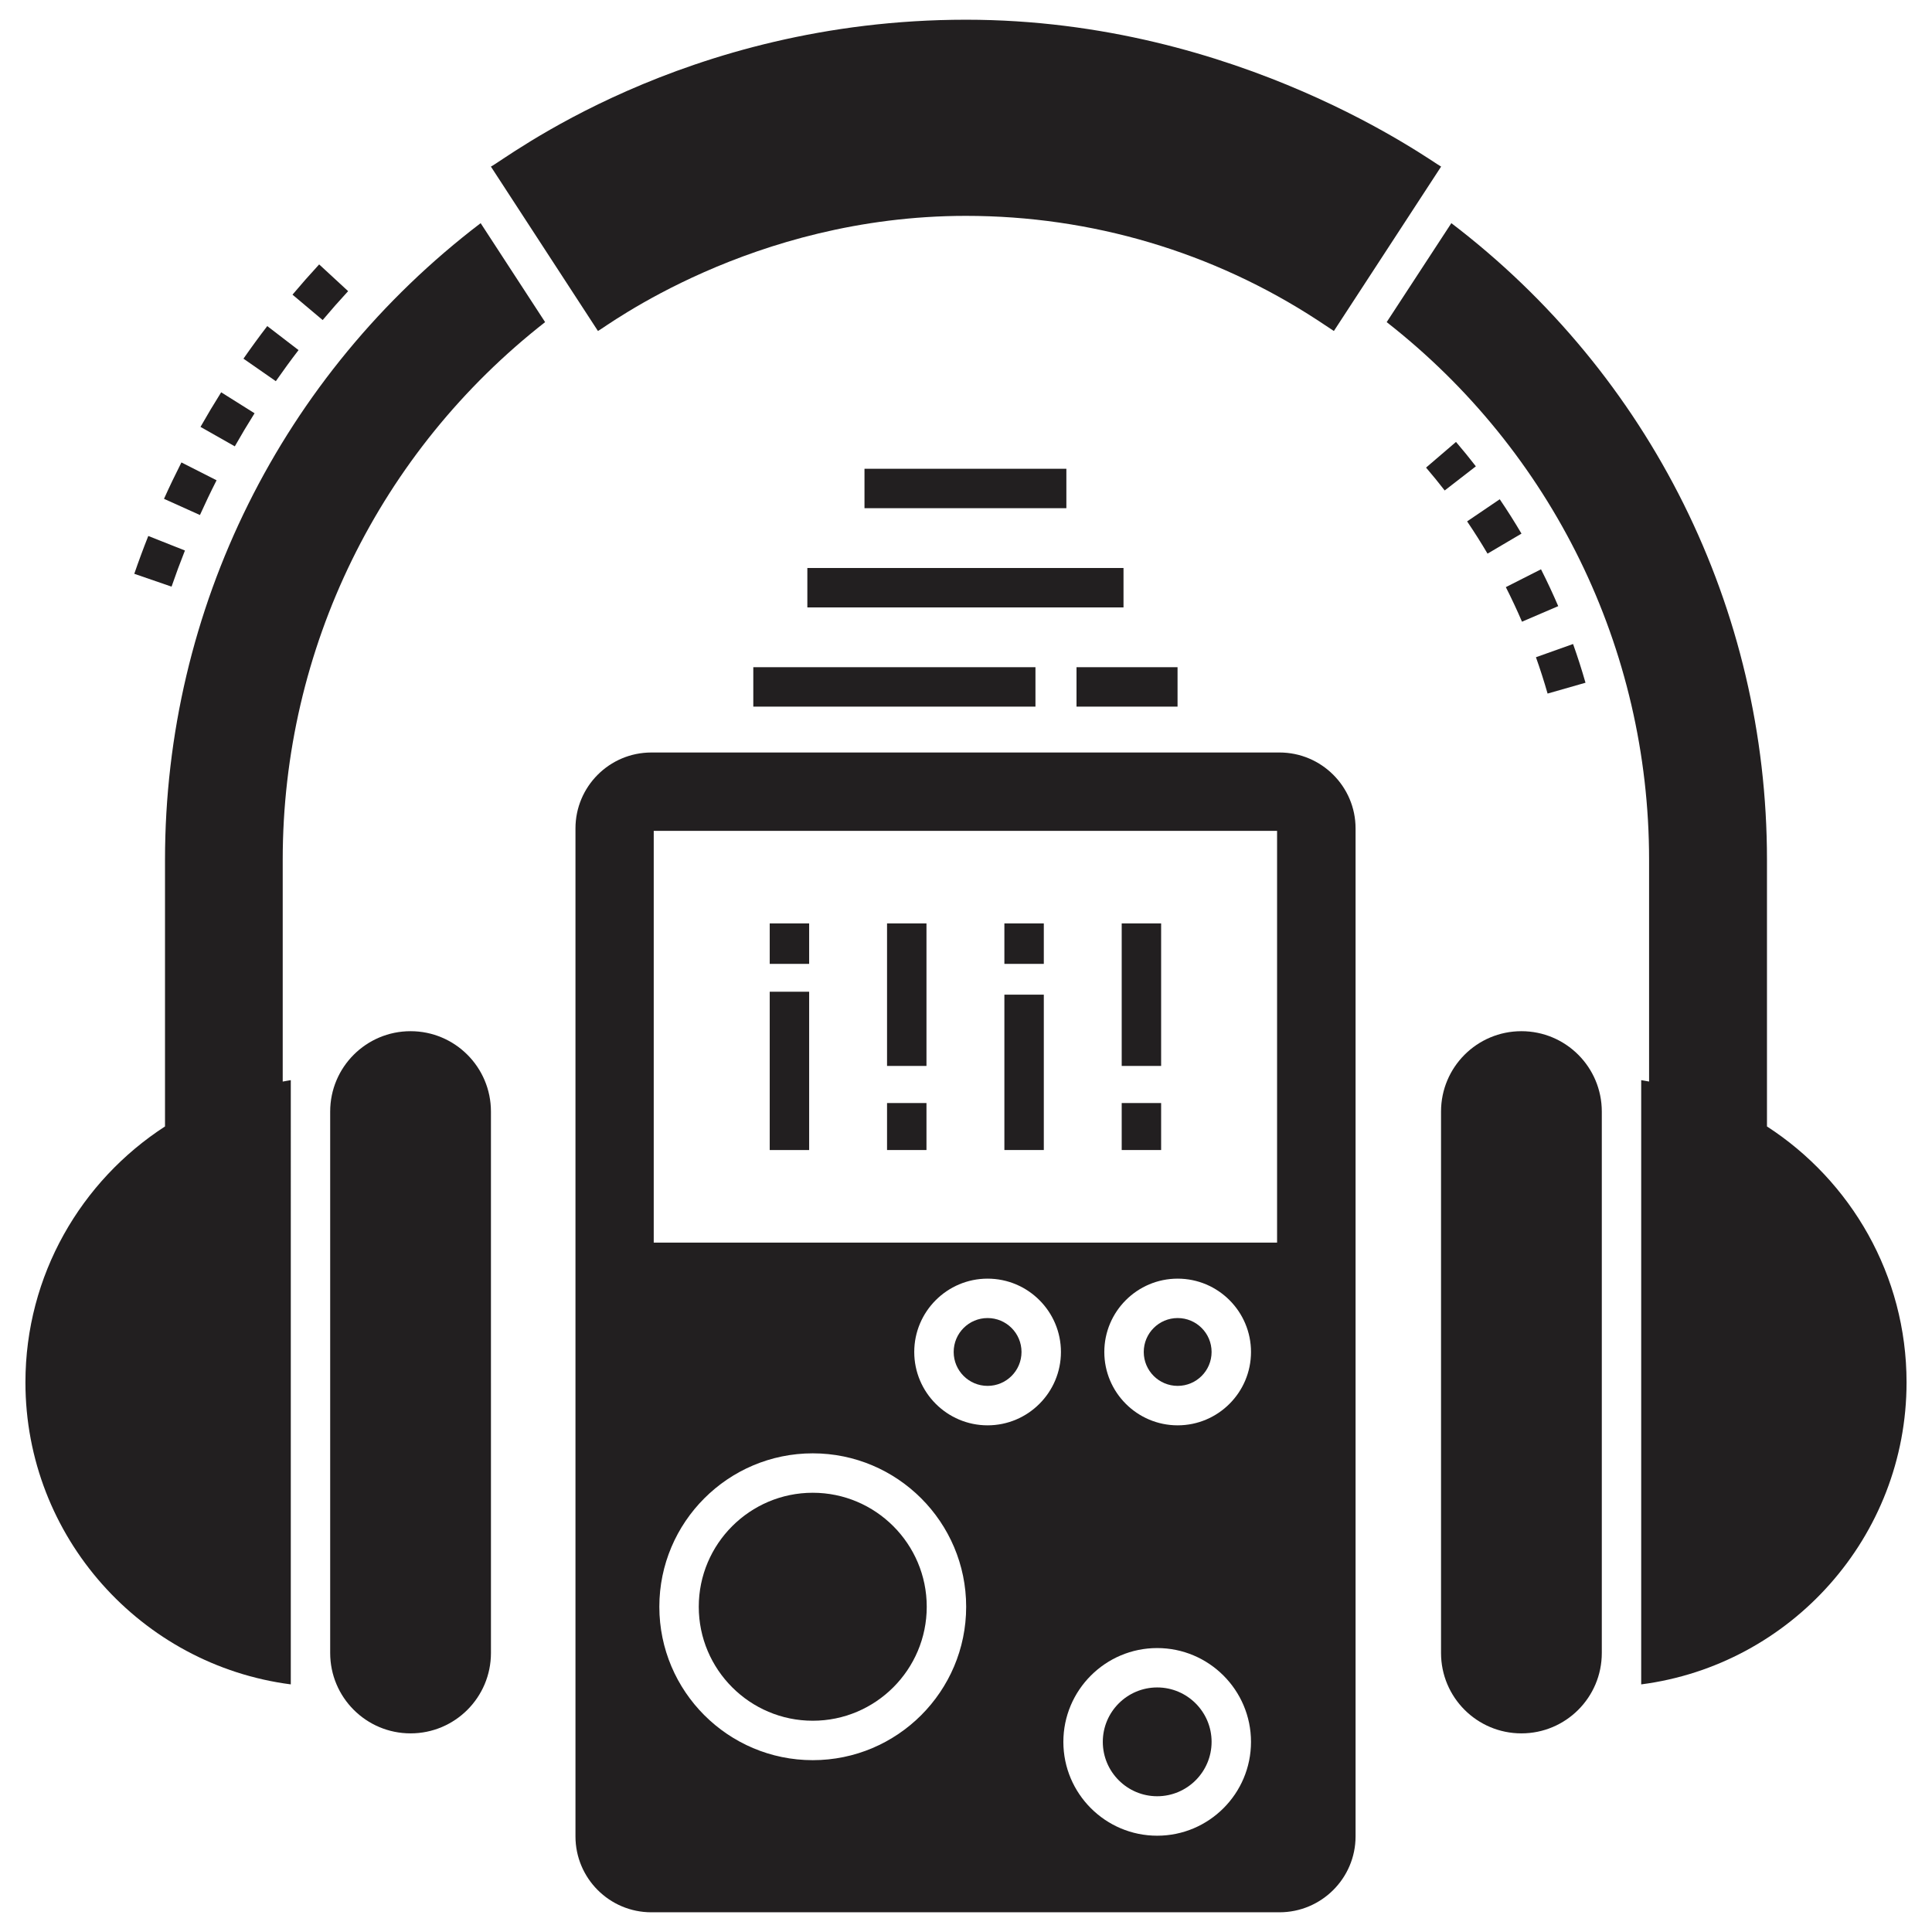
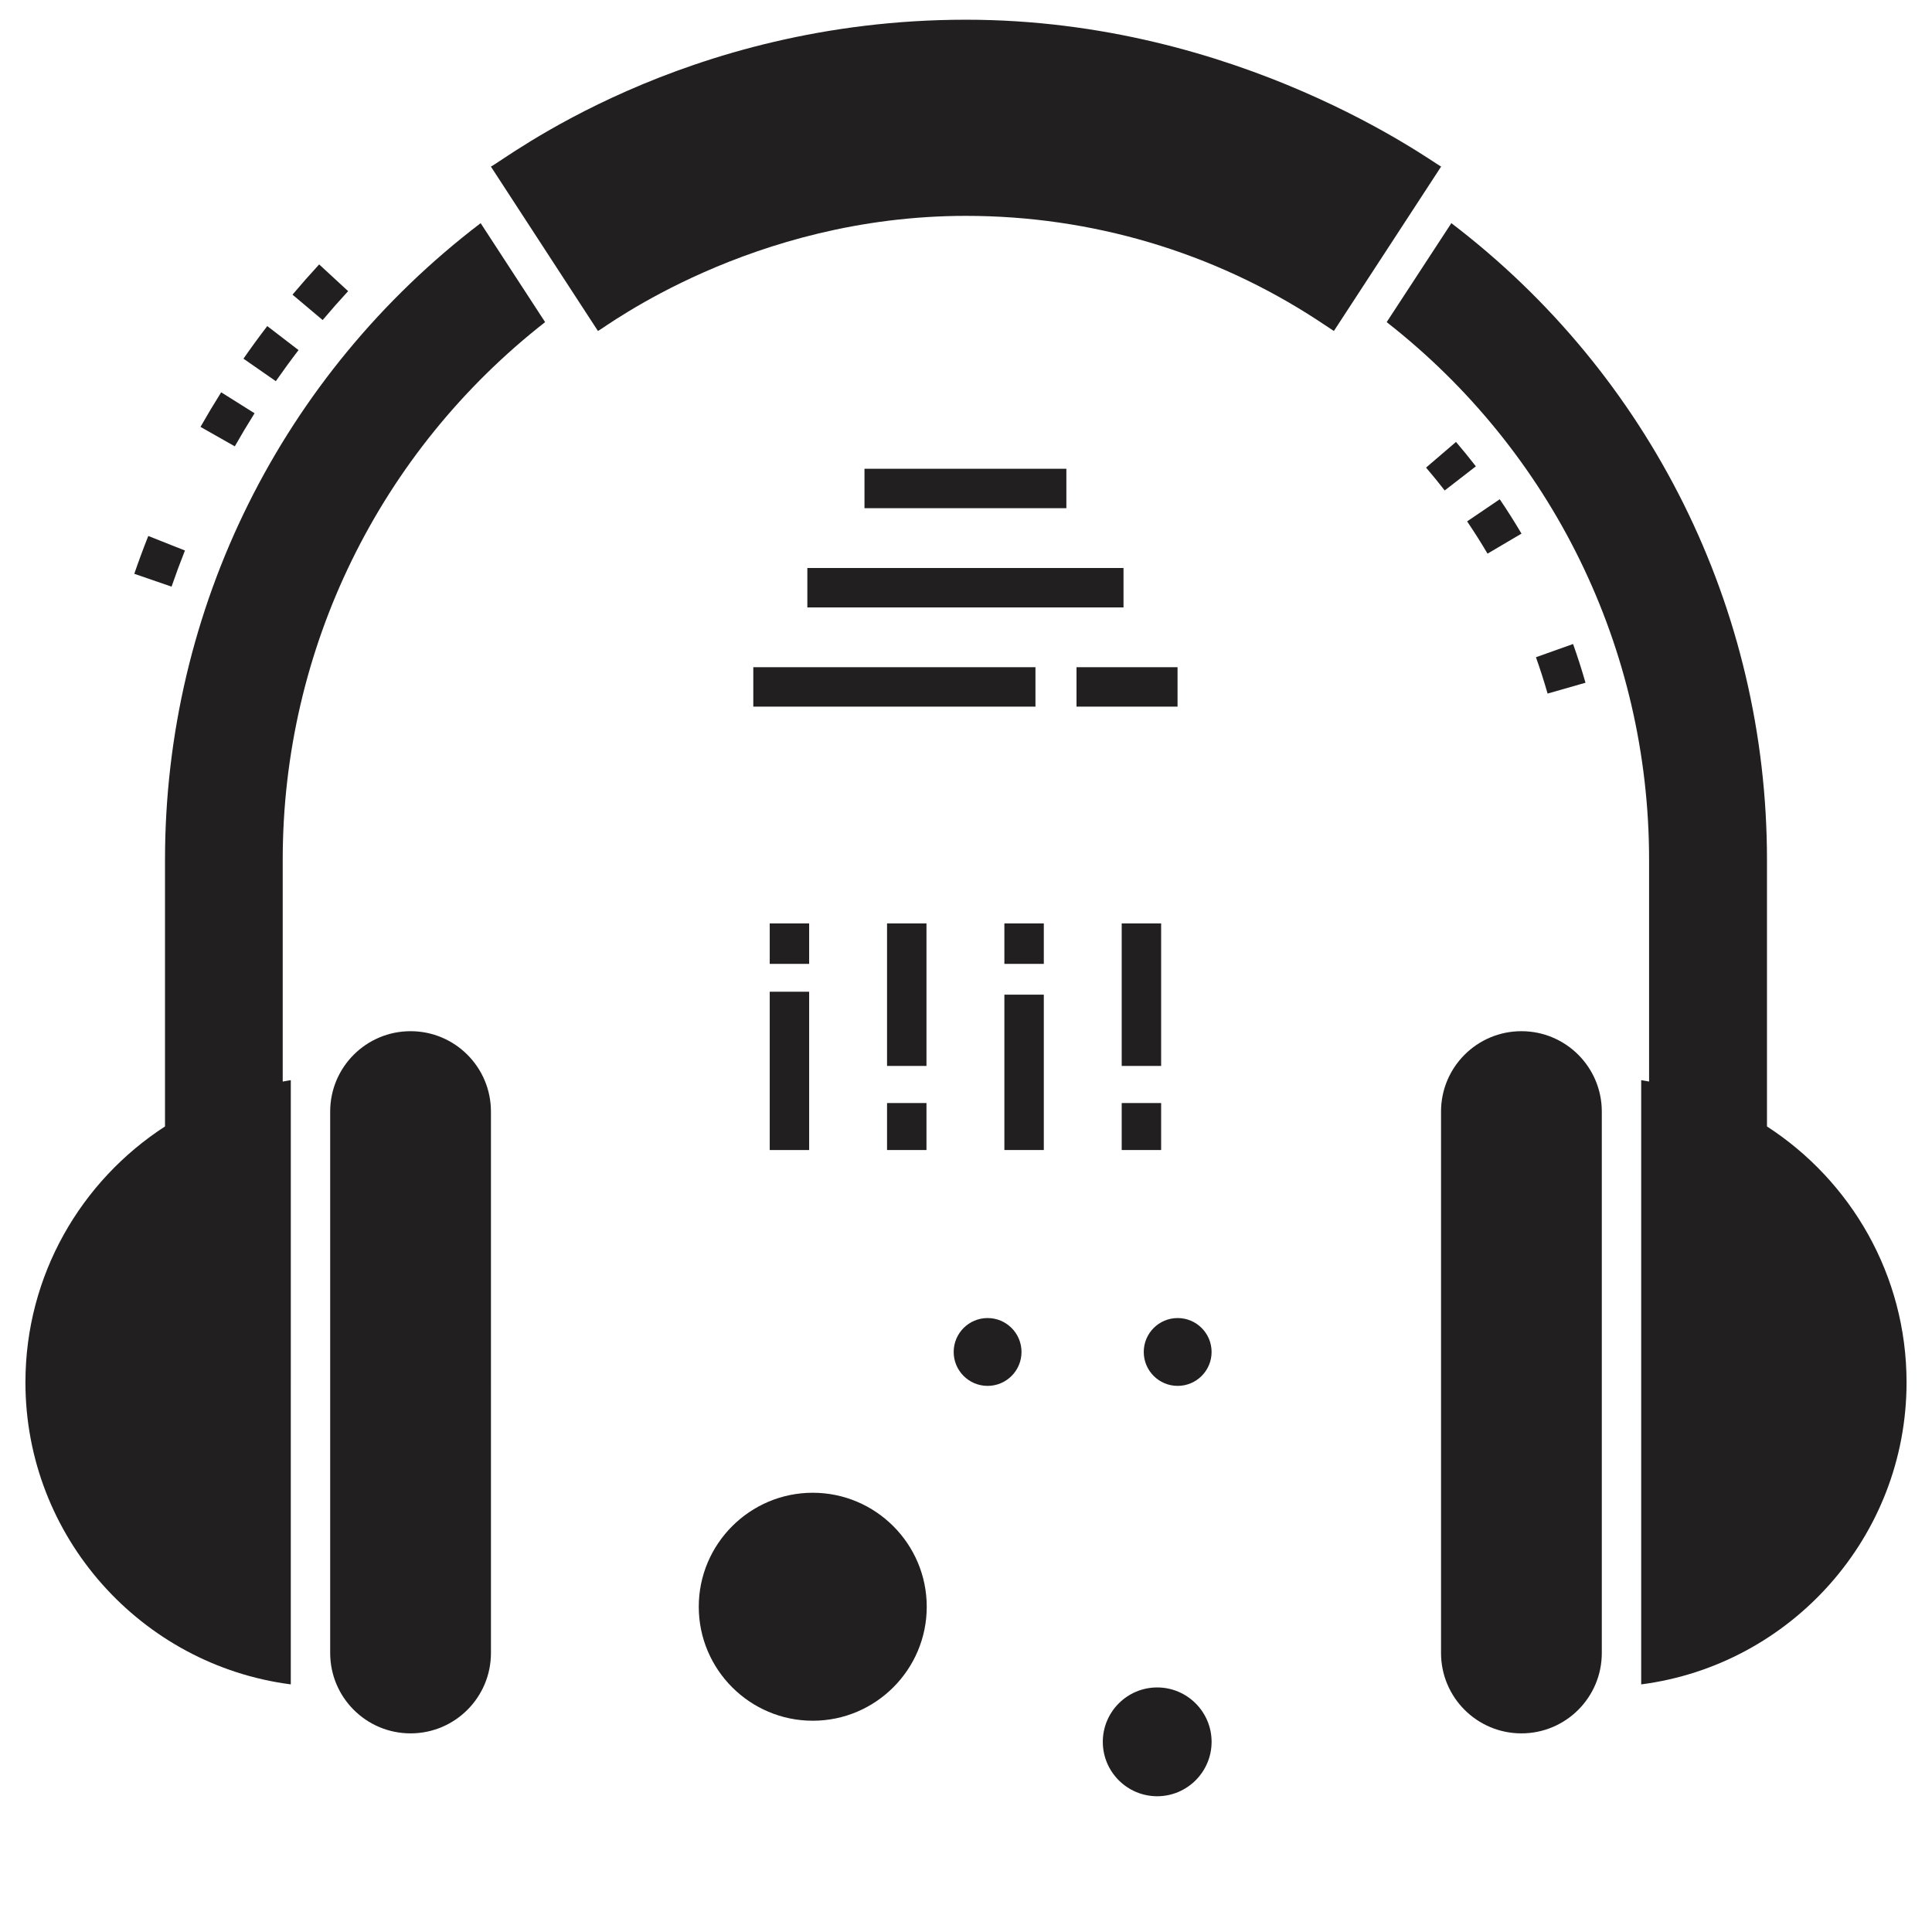
<svg xmlns="http://www.w3.org/2000/svg" width="1200pt" height="1200pt" version="1.1" viewBox="0 0 1200 1200">
  <path d="m984.78 424.06c-2.32-8.113-4.891-16.137-7.715-24.055l-23.062 8.215c2.641 7.426 5.059 14.961 7.234 22.57z" fill="#221f20" />
  <path d="m911.25 323.84c4.441 6.555 8.668 13.23 12.68 20.035l21.094-12.438c-4.273-7.246-8.777-14.367-13.508-21.34z" fill="#221f20" />
-   <path d="m935.3 364.68c3.574 7.043 6.918 14.207 10.039 21.469l22.504-9.664c-3.324-7.742-6.894-15.371-10.695-22.883z" fill="#221f20" />
  <path d="m885.75 290.43c3.981 4.652 7.84 9.395 11.574 14.211l19.359-14.996c-3.977-5.141-8.094-10.195-12.34-15.152z" fill="#221f20" />
  <path d="m114.87 341.93-22.77-9.027c-3.074 7.754-5.973 15.586-8.695 23.492l23.148 7.977c2.606-7.551 5.371-15.035 8.316-22.441z" fill="#221f20" />
  <path d="m158.11 256.69-20.734-13.023c-4.441 7.066-8.723 14.23-12.844 21.488l21.309 12.078c3.93-6.934 8.031-13.785 12.27-20.543z" fill="#221f20" />
  <path d="m185.43 217.45-19.43-14.91c-5.086 6.629-10.016 13.383-14.781 20.238l20.102 13.98c4.551-6.535 9.25-12.977 14.109-19.309z" fill="#221f20" />
  <path d="m216.23 180.84-17.996-16.609c-5.668 6.148-11.191 12.406-16.562 18.785l18.738 15.773c5.129-6.09 10.402-12.078 15.82-17.949z" fill="#221f20" />
-   <path d="m134.52 298.31-21.836-11.082c-3.777 7.445-7.391 14.984-10.82 22.602l22.324 10.059c3.277-7.277 6.719-14.469 10.332-21.578z" fill="#221f20" />
  <path d="m102.49 534v165.66c-52.098 33.746-86.695 92.359-86.695 158.95 0 96 72 175.59 164.82 187.59l0.004-375.3c-1.699 0.219-3.336 0.621-5.019 0.887v-137.79c0-131.27 60.246-253.59 162.98-333.92l-40.039-61.469c-123.43 94.039-196.05 239.39-196.05 395.39z" fill="#221f20" />
  <path d="m600 134.08c77.879 0 153.43 22.406 218.33 64.777l10.164 6.734 66.613-102.12c-5.223-2.461-124.8-91.223-295.1-91.223-175.77 0-286.88 87.348-295.1 91.223l66.492 102.12c4.344-2.066 95.156-71.512 228.61-71.512z" fill="#221f20" />
  <path d="m255.01 640.49c-27.574 0-49.93 22.355-49.93 49.93v336.28c0 27.574 22.355 49.93 49.93 49.93 27.574 0 49.93-22.352 49.93-49.93l-0.004-336.28c0-27.574-22.352-49.93-49.926-49.93z" fill="#221f20" />
  <path d="m1097.5 699.66v-165.66c0-156-72.613-301.35-196.04-395.39l-40.164 61.469c102.61 80.203 162.98 202.53 162.98 333.92v137.77c-1.645-0.258-3.238-0.652-4.898-0.867v375.3c92.816-12 164.82-91.594 164.82-187.59-0.004-66.594-34.598-125.21-86.695-158.95z" fill="#221f20" />
  <path d="m944.98 640.49c-27.574 0-49.93 22.355-49.93 49.93v336.28c0 27.574 22.355 49.93 49.93 49.93 27.574 0 49.93-22.352 49.93-49.93v-336.28c0-27.574-22.352-49.93-49.93-49.93z" fill="#221f20" />
  <path d="m752.54 839.73c0 11.637-9.434 21.066-21.066 21.066-11.637 0-21.07-9.43-21.07-21.066s9.434-21.066 21.07-21.066c11.633 0 21.066 9.43 21.066 21.066" fill="#221f20" />
  <path d="m718.76 1048.1c-18.629 0-33.789 15.156-33.789 33.789 0 18.629 15.156 33.789 33.789 33.789 18.625 0 33.781-15.156 33.781-33.789 0-18.633-15.156-33.789-33.781-33.789z" fill="#221f20" />
  <path d="m634.48 839.73c0 11.637-9.43 21.066-21.066 21.066-11.637 0-21.066-9.43-21.066-21.066s9.43-21.066 21.066-21.066c11.637 0 21.066 9.43 21.066 21.066" fill="#221f20" />
  <path d="m504.82 927.18c-39.043 0-70.801 31.762-70.801 70.801 0 39.035 31.762 70.797 70.801 70.797 39.035 0 70.797-31.762 70.797-70.797 0-39.043-31.762-70.801-70.797-70.801z" fill="#221f20" />
-   <path d="m794.7 467.39h-390.12c-26.082 0-47.145 21.184-47.145 47.145v626.08c0 25.961 21.062 47.145 47.145 47.145l390.12-0.004c26.082 0 47.266-21.184 47.266-47.145v-626.08c0-25.961-21.184-47.145-47.266-47.145zm-289.88 625.88c-52.543 0-95.293-42.742-95.293-95.285 0-52.543 42.75-95.293 95.293-95.293 52.543 0 95.285 42.75 95.285 95.293 0 52.543-42.742 95.285-95.285 95.285zm108.59-207.97c-25.117 0-45.555-20.434-45.555-45.559 0-25.117 20.434-45.555 45.555-45.555 25.125 0 45.559 20.434 45.559 45.555s-20.434 45.559-45.559 45.559zm105.34 254.89c-32.137 0-58.277-26.141-58.277-58.277 0-32.137 26.141-58.277 58.277-58.277 32.129 0 58.27 26.141 58.27 58.277 0 32.137-26.137 58.277-58.27 58.277zm12.719-254.89c-25.125 0-45.559-20.434-45.559-45.559 0-25.117 20.434-45.555 45.559-45.555 25.117 0 45.555 20.434 45.555 45.555-0.004 25.121-20.438 45.559-45.555 45.559zm61.75-113.5h-387.17v-255.74h387.17z" fill="#221f20" />
  <path d="m478.09 615.98h24.488v98.332h-24.488z" fill="#221f20" />
  <path d="m478.09 573.54h24.488v25.141h-24.488z" fill="#221f20" />
  <path d="m696.71 573.54h24.488v88.531h-24.488z" fill="#221f20" />
  <path d="m623.84 573.54h24.488v25.141h-24.488z" fill="#221f20" />
  <path d="m550.96 685.12h24.488v29.184h-24.488z" fill="#221f20" />
  <path d="m696.71 685.12h24.488v29.184h-24.488z" fill="#221f20" />
  <path d="m623.84 617.8h24.488v96.5h-24.488z" fill="#221f20" />
  <path d="m550.96 573.54h24.488v88.531h-24.488z" fill="#221f20" />
  <path d="m668.64 414.41h62.754v24.488h-62.754z" fill="#221f20" />
  <path d="m467.89 414.41h175.25v24.488h-175.25z" fill="#221f20" />
  <path d="m501.46 352.79h196.37v24.488h-196.37z" fill="#221f20" />
  <path d="m536.95 291.16h125.39v24.488h-125.39z" fill="#221f20" />
</svg>